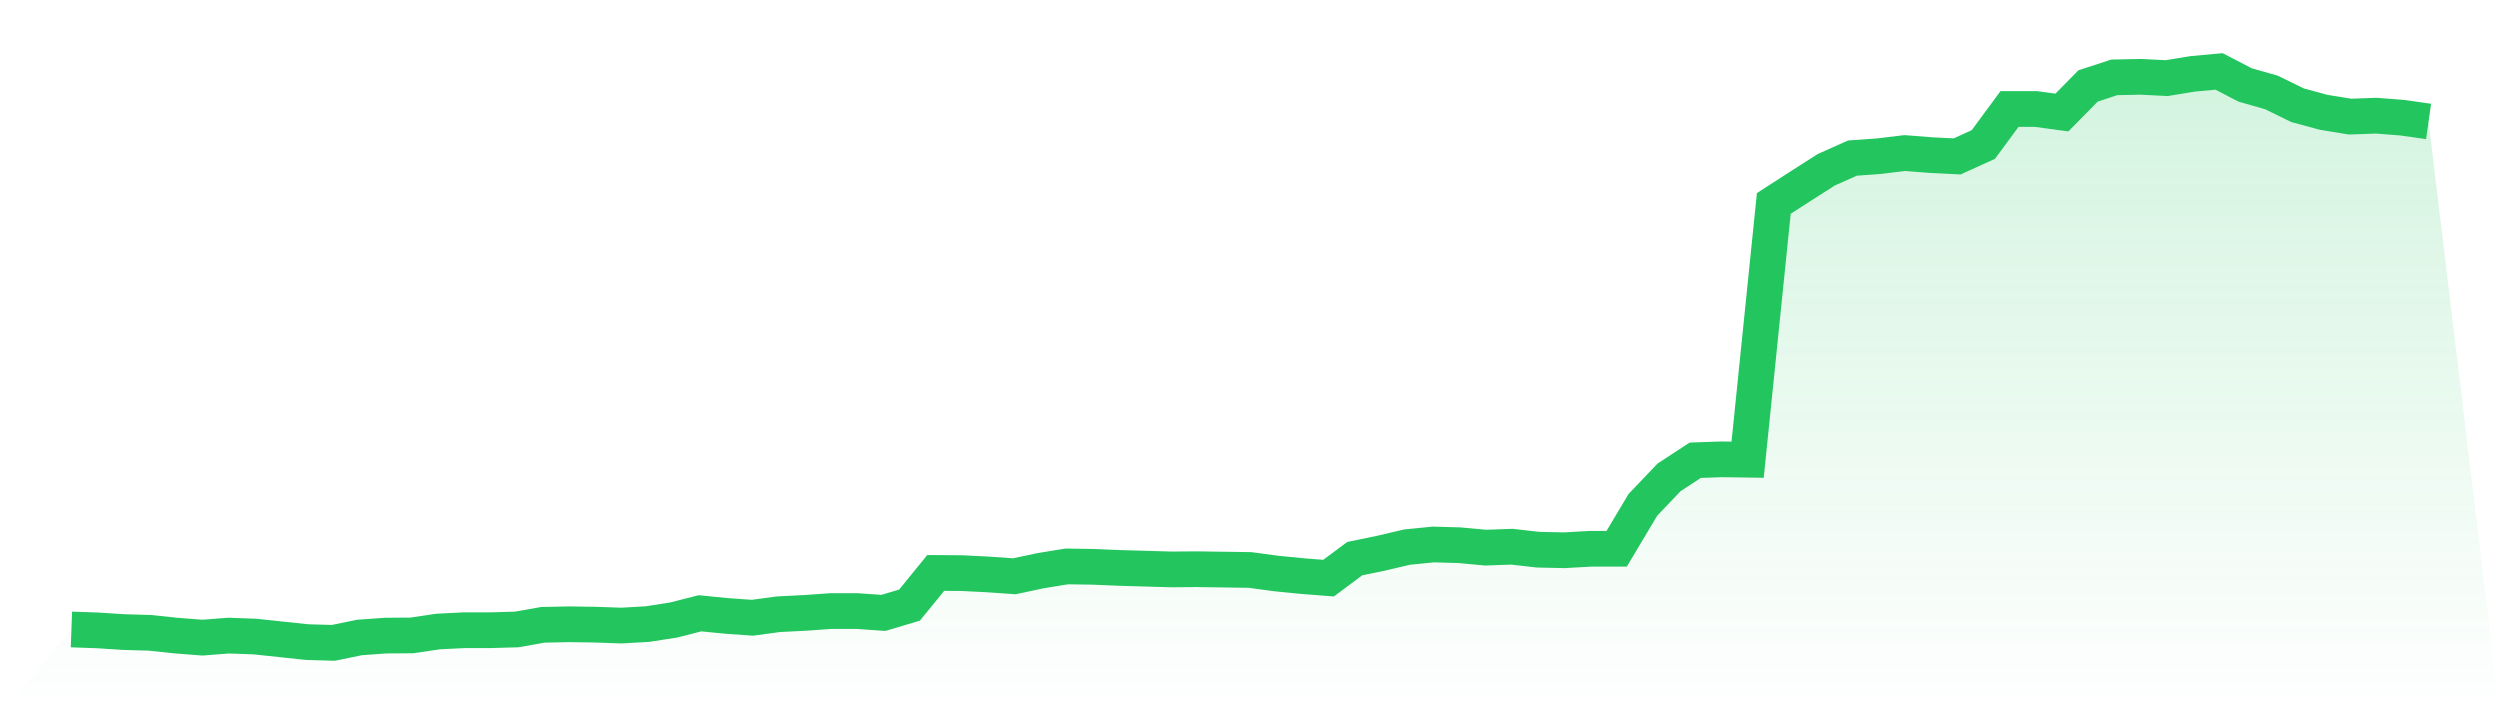
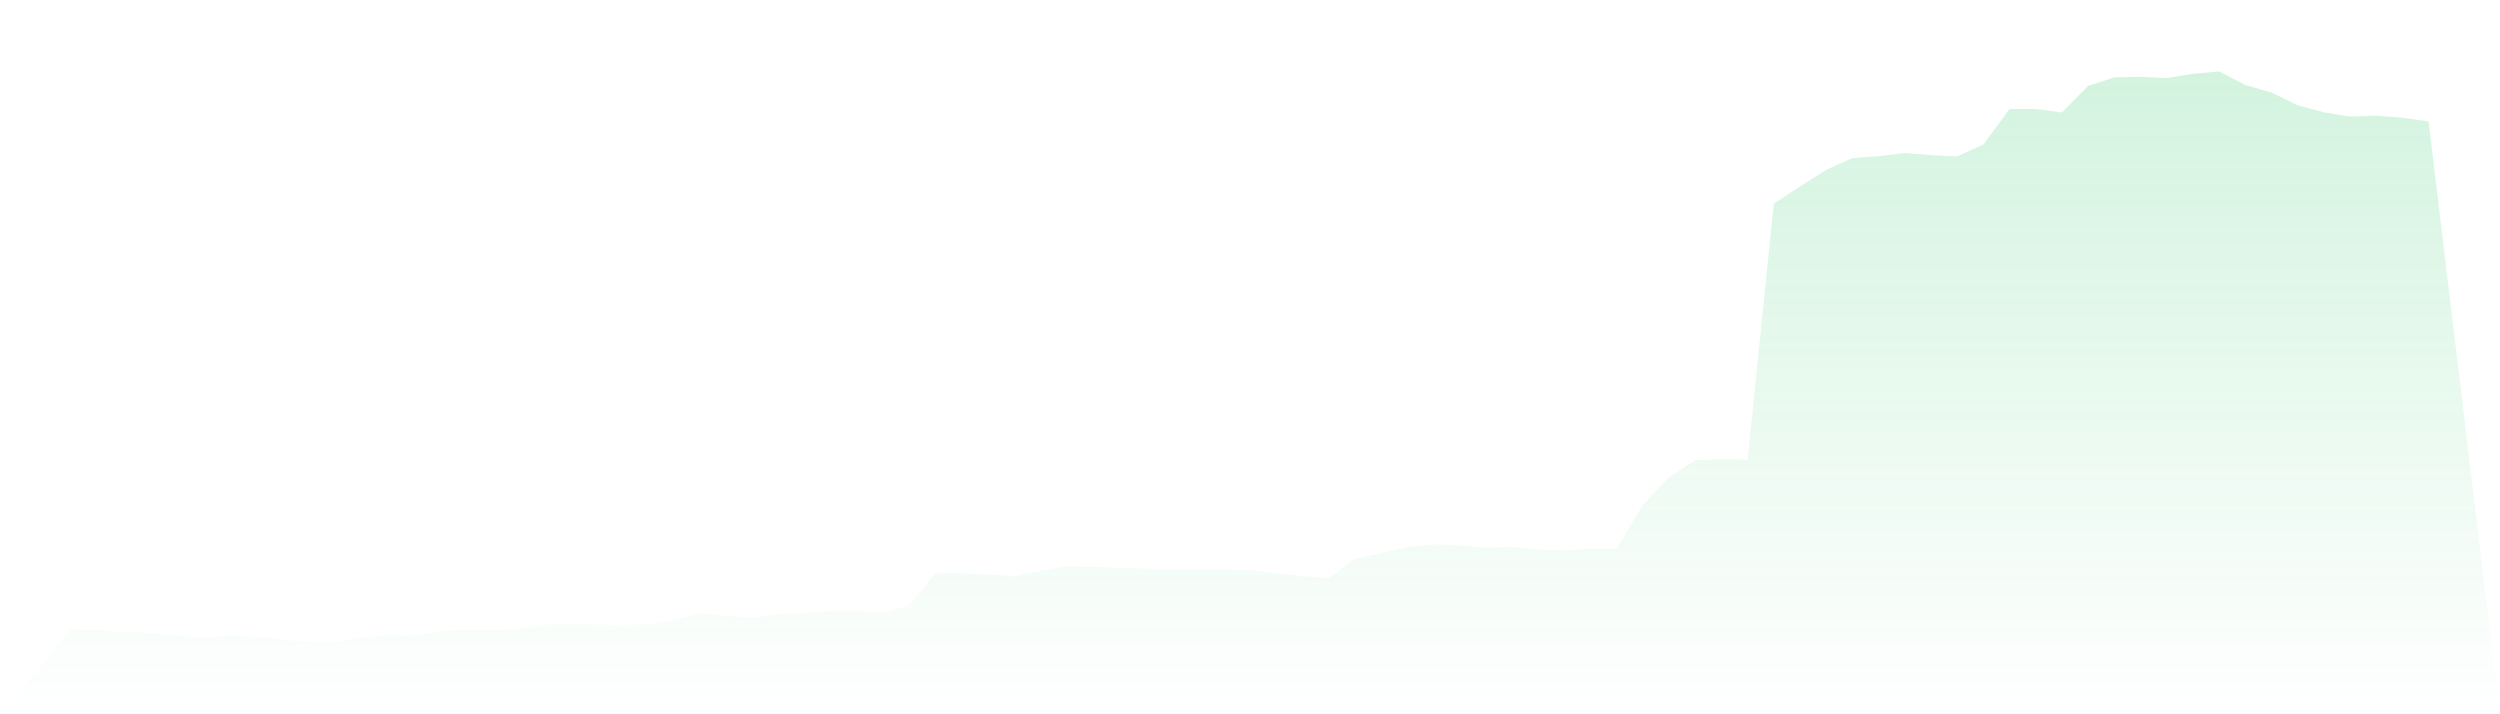
<svg xmlns="http://www.w3.org/2000/svg" viewBox="0 0 140 40">
  <defs>
    <linearGradient id="gradient" x1="0" x2="0" y1="0" y2="1">
      <stop offset="0%" stop-color="#22c55e" stop-opacity="0.2" />
      <stop offset="100%" stop-color="#22c55e" stop-opacity="0" />
    </linearGradient>
  </defs>
  <path d="M4,35.25 L4,35.25 L5.467,35.302 L6.933,35.396 L8.4,35.438 L9.867,35.594 L11.333,35.708 L12.8,35.594 L14.267,35.646 L15.733,35.802 L17.2,35.958 L18.667,36 L20.133,35.698 L21.6,35.594 L23.067,35.583 L24.533,35.365 L26,35.292 L27.467,35.292 L28.933,35.25 L30.4,34.99 L31.867,34.959 L33.333,34.98 L34.8,35.032 L36.267,34.948 L37.733,34.719 L39.2,34.344 L40.667,34.49 L42.133,34.594 L43.6,34.396 L45.067,34.323 L46.533,34.219 L48,34.219 L49.467,34.323 L50.933,33.886 L52.4,32.085 L53.867,32.095 L55.333,32.168 L56.8,32.272 L58.267,31.96 L59.733,31.72 L61.2,31.741 L62.667,31.803 L64.133,31.845 L65.6,31.887 L67.067,31.876 L68.533,31.897 L70,31.918 L71.467,32.116 L72.933,32.262 L74.4,32.376 L75.867,31.283 L77.333,30.981 L78.8,30.637 L80.267,30.491 L81.733,30.533 L83.2,30.668 L84.667,30.616 L86.133,30.783 L87.6,30.814 L89.067,30.731 L90.533,30.731 L92,28.273 L93.467,26.732 L94.933,25.774 L96.4,25.722 L97.867,25.743 L99.333,11.393 L100.8,10.446 L102.267,9.509 L103.733,8.853 L105.2,8.748 L106.667,8.571 L108.133,8.686 L109.6,8.759 L111.067,8.092 L112.533,6.103 L114,6.103 L115.467,6.301 L116.933,4.812 L118.4,4.333 L119.867,4.302 L121.333,4.375 L122.8,4.135 L124.267,4 L125.733,4.76 L127.2,5.177 L128.667,5.895 L130.133,6.291 L131.6,6.53 L133.067,6.478 L134.533,6.593 L136,6.801 L140,40 L0,40 z" fill="url(#gradient)" />
-   <path d="M4,35.25 L4,35.25 L5.467,35.302 L6.933,35.396 L8.4,35.438 L9.867,35.594 L11.333,35.708 L12.8,35.594 L14.267,35.646 L15.733,35.802 L17.2,35.958 L18.667,36 L20.133,35.698 L21.6,35.594 L23.067,35.583 L24.533,35.365 L26,35.292 L27.467,35.292 L28.933,35.25 L30.4,34.99 L31.867,34.959 L33.333,34.98 L34.8,35.032 L36.267,34.948 L37.733,34.719 L39.2,34.344 L40.667,34.49 L42.133,34.594 L43.6,34.396 L45.067,34.323 L46.533,34.219 L48,34.219 L49.467,34.323 L50.933,33.886 L52.4,32.085 L53.867,32.095 L55.333,32.168 L56.8,32.272 L58.267,31.96 L59.733,31.72 L61.2,31.741 L62.667,31.803 L64.133,31.845 L65.6,31.887 L67.067,31.876 L68.533,31.897 L70,31.918 L71.467,32.116 L72.933,32.262 L74.4,32.376 L75.867,31.283 L77.333,30.981 L78.8,30.637 L80.267,30.491 L81.733,30.533 L83.2,30.668 L84.667,30.616 L86.133,30.783 L87.6,30.814 L89.067,30.731 L90.533,30.731 L92,28.273 L93.467,26.732 L94.933,25.774 L96.4,25.722 L97.867,25.743 L99.333,11.393 L100.8,10.446 L102.267,9.509 L103.733,8.853 L105.2,8.748 L106.667,8.571 L108.133,8.686 L109.6,8.759 L111.067,8.092 L112.533,6.103 L114,6.103 L115.467,6.301 L116.933,4.812 L118.4,4.333 L119.867,4.302 L121.333,4.375 L122.8,4.135 L124.267,4 L125.733,4.76 L127.2,5.177 L128.667,5.895 L130.133,6.291 L131.6,6.53 L133.067,6.478 L134.533,6.593 L136,6.801" fill="none" stroke="#22c55e" stroke-width="2" />
</svg>